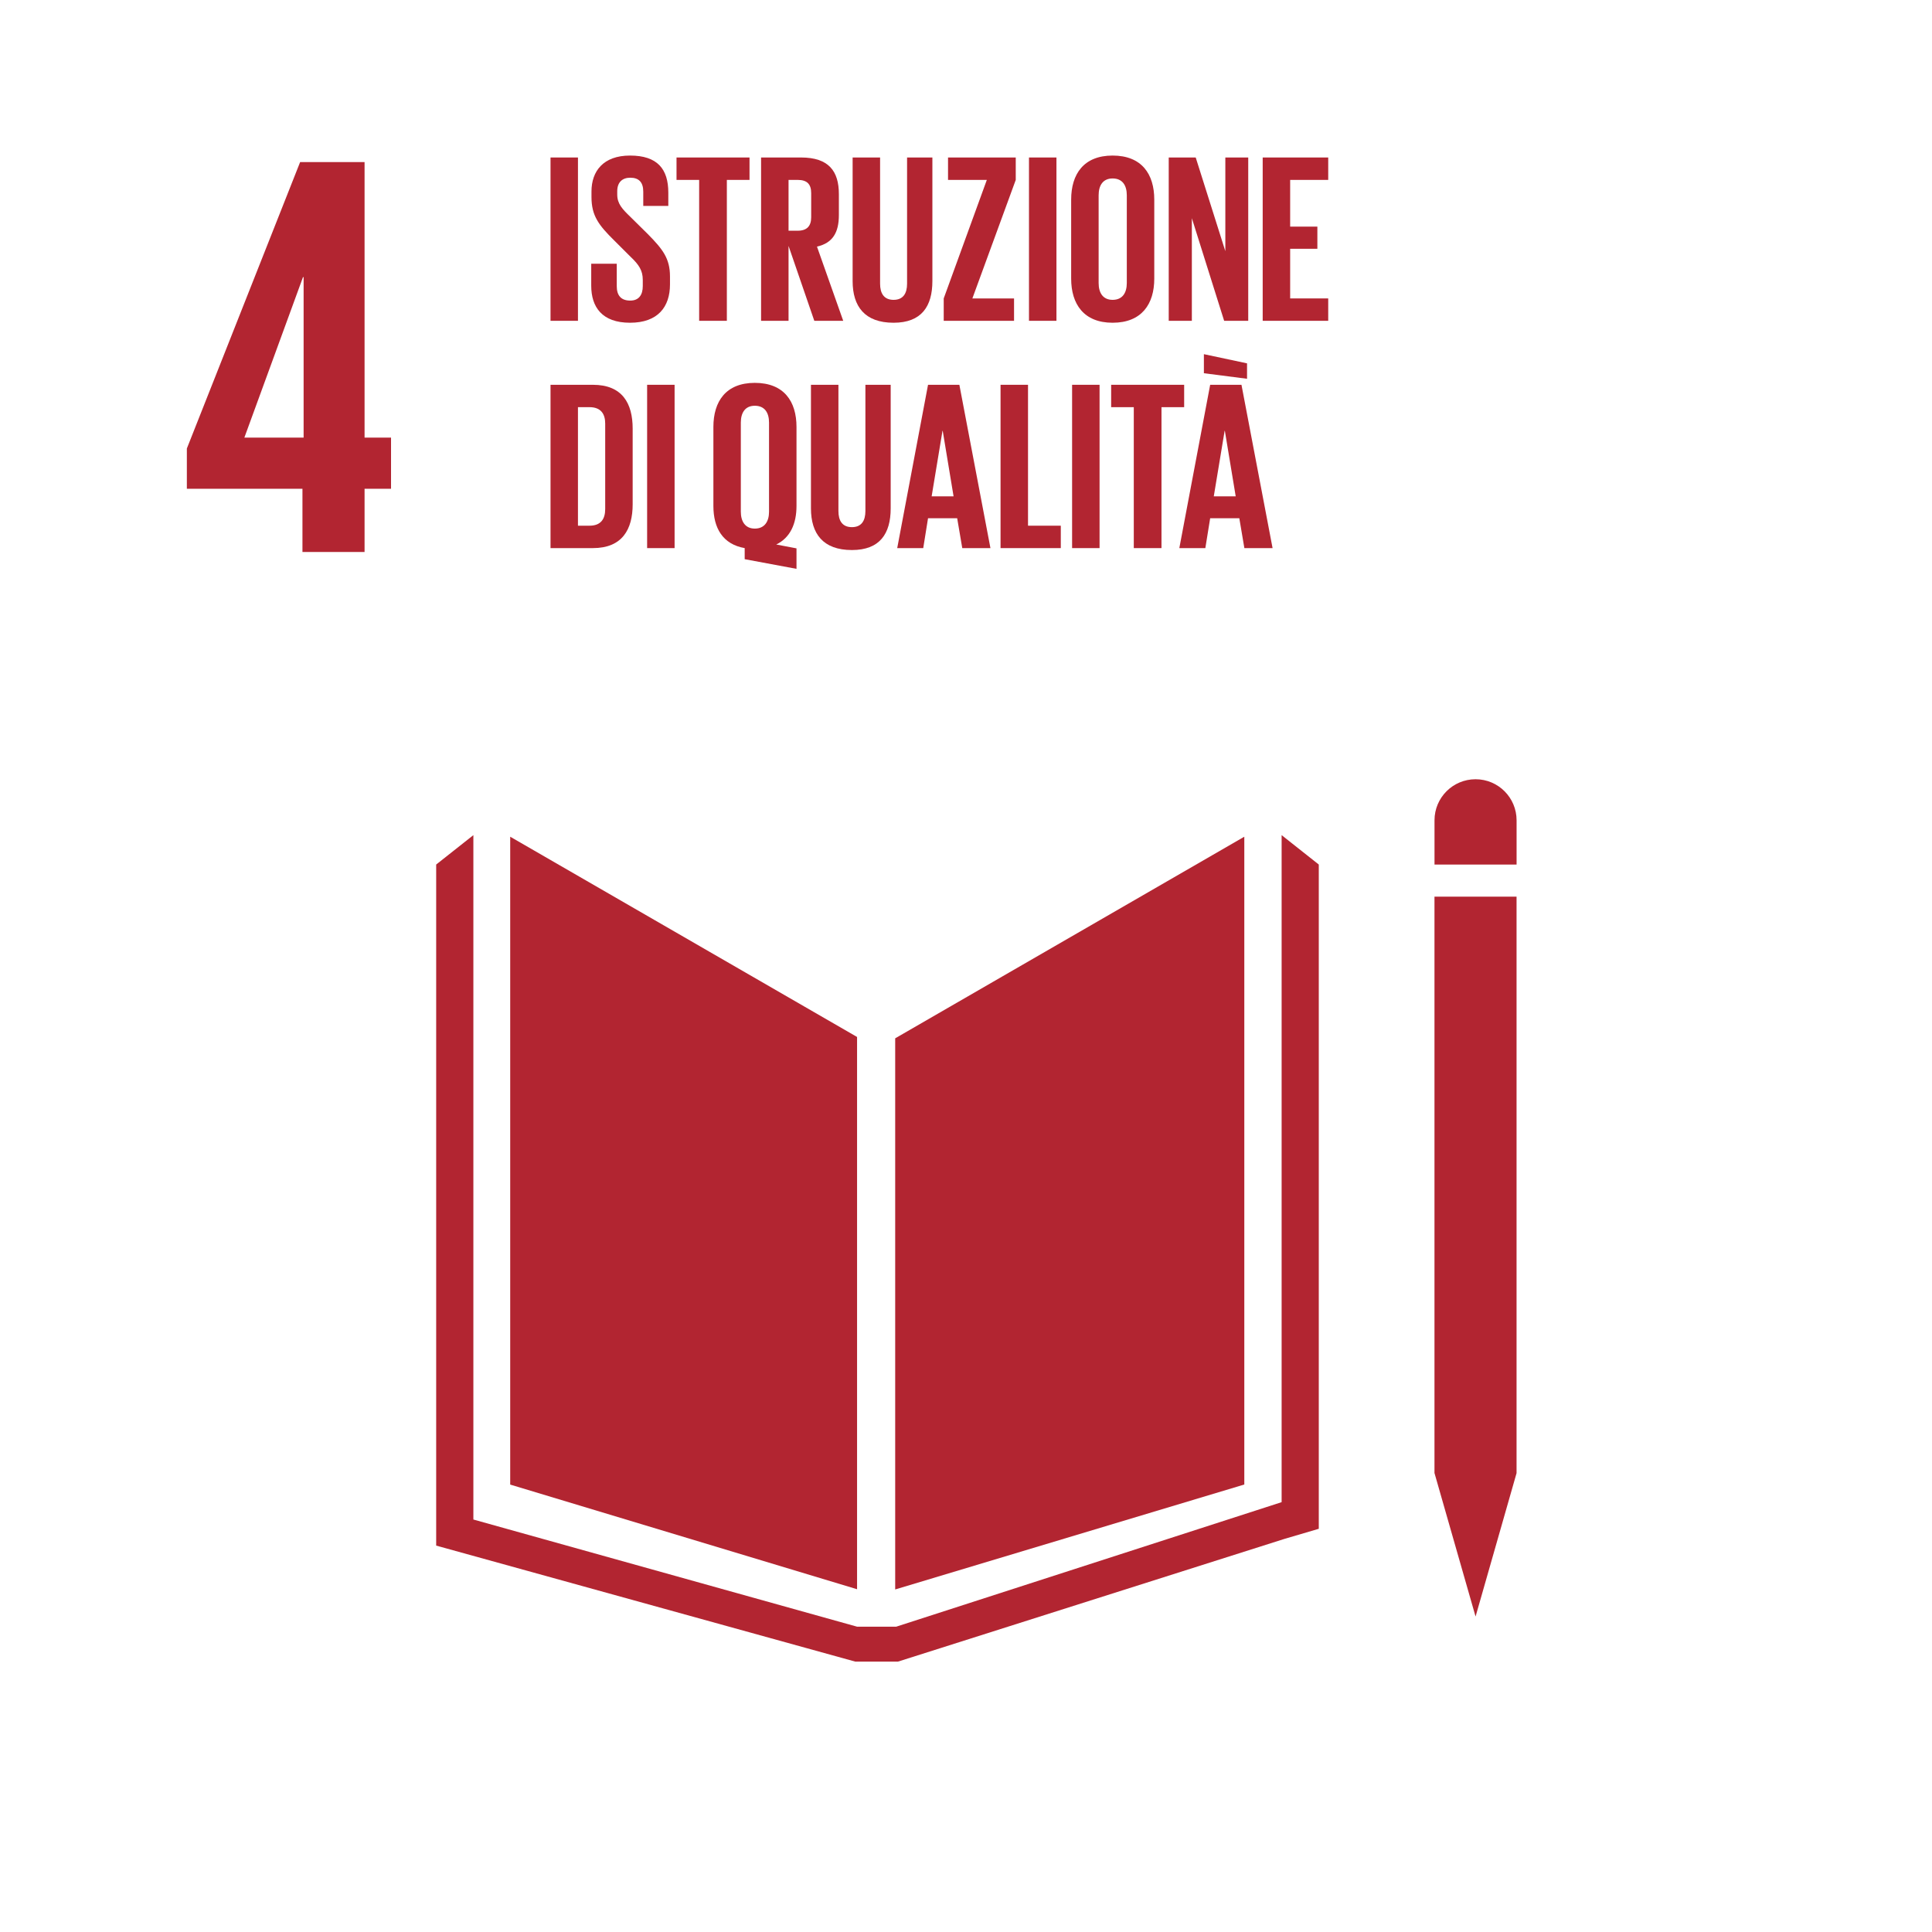
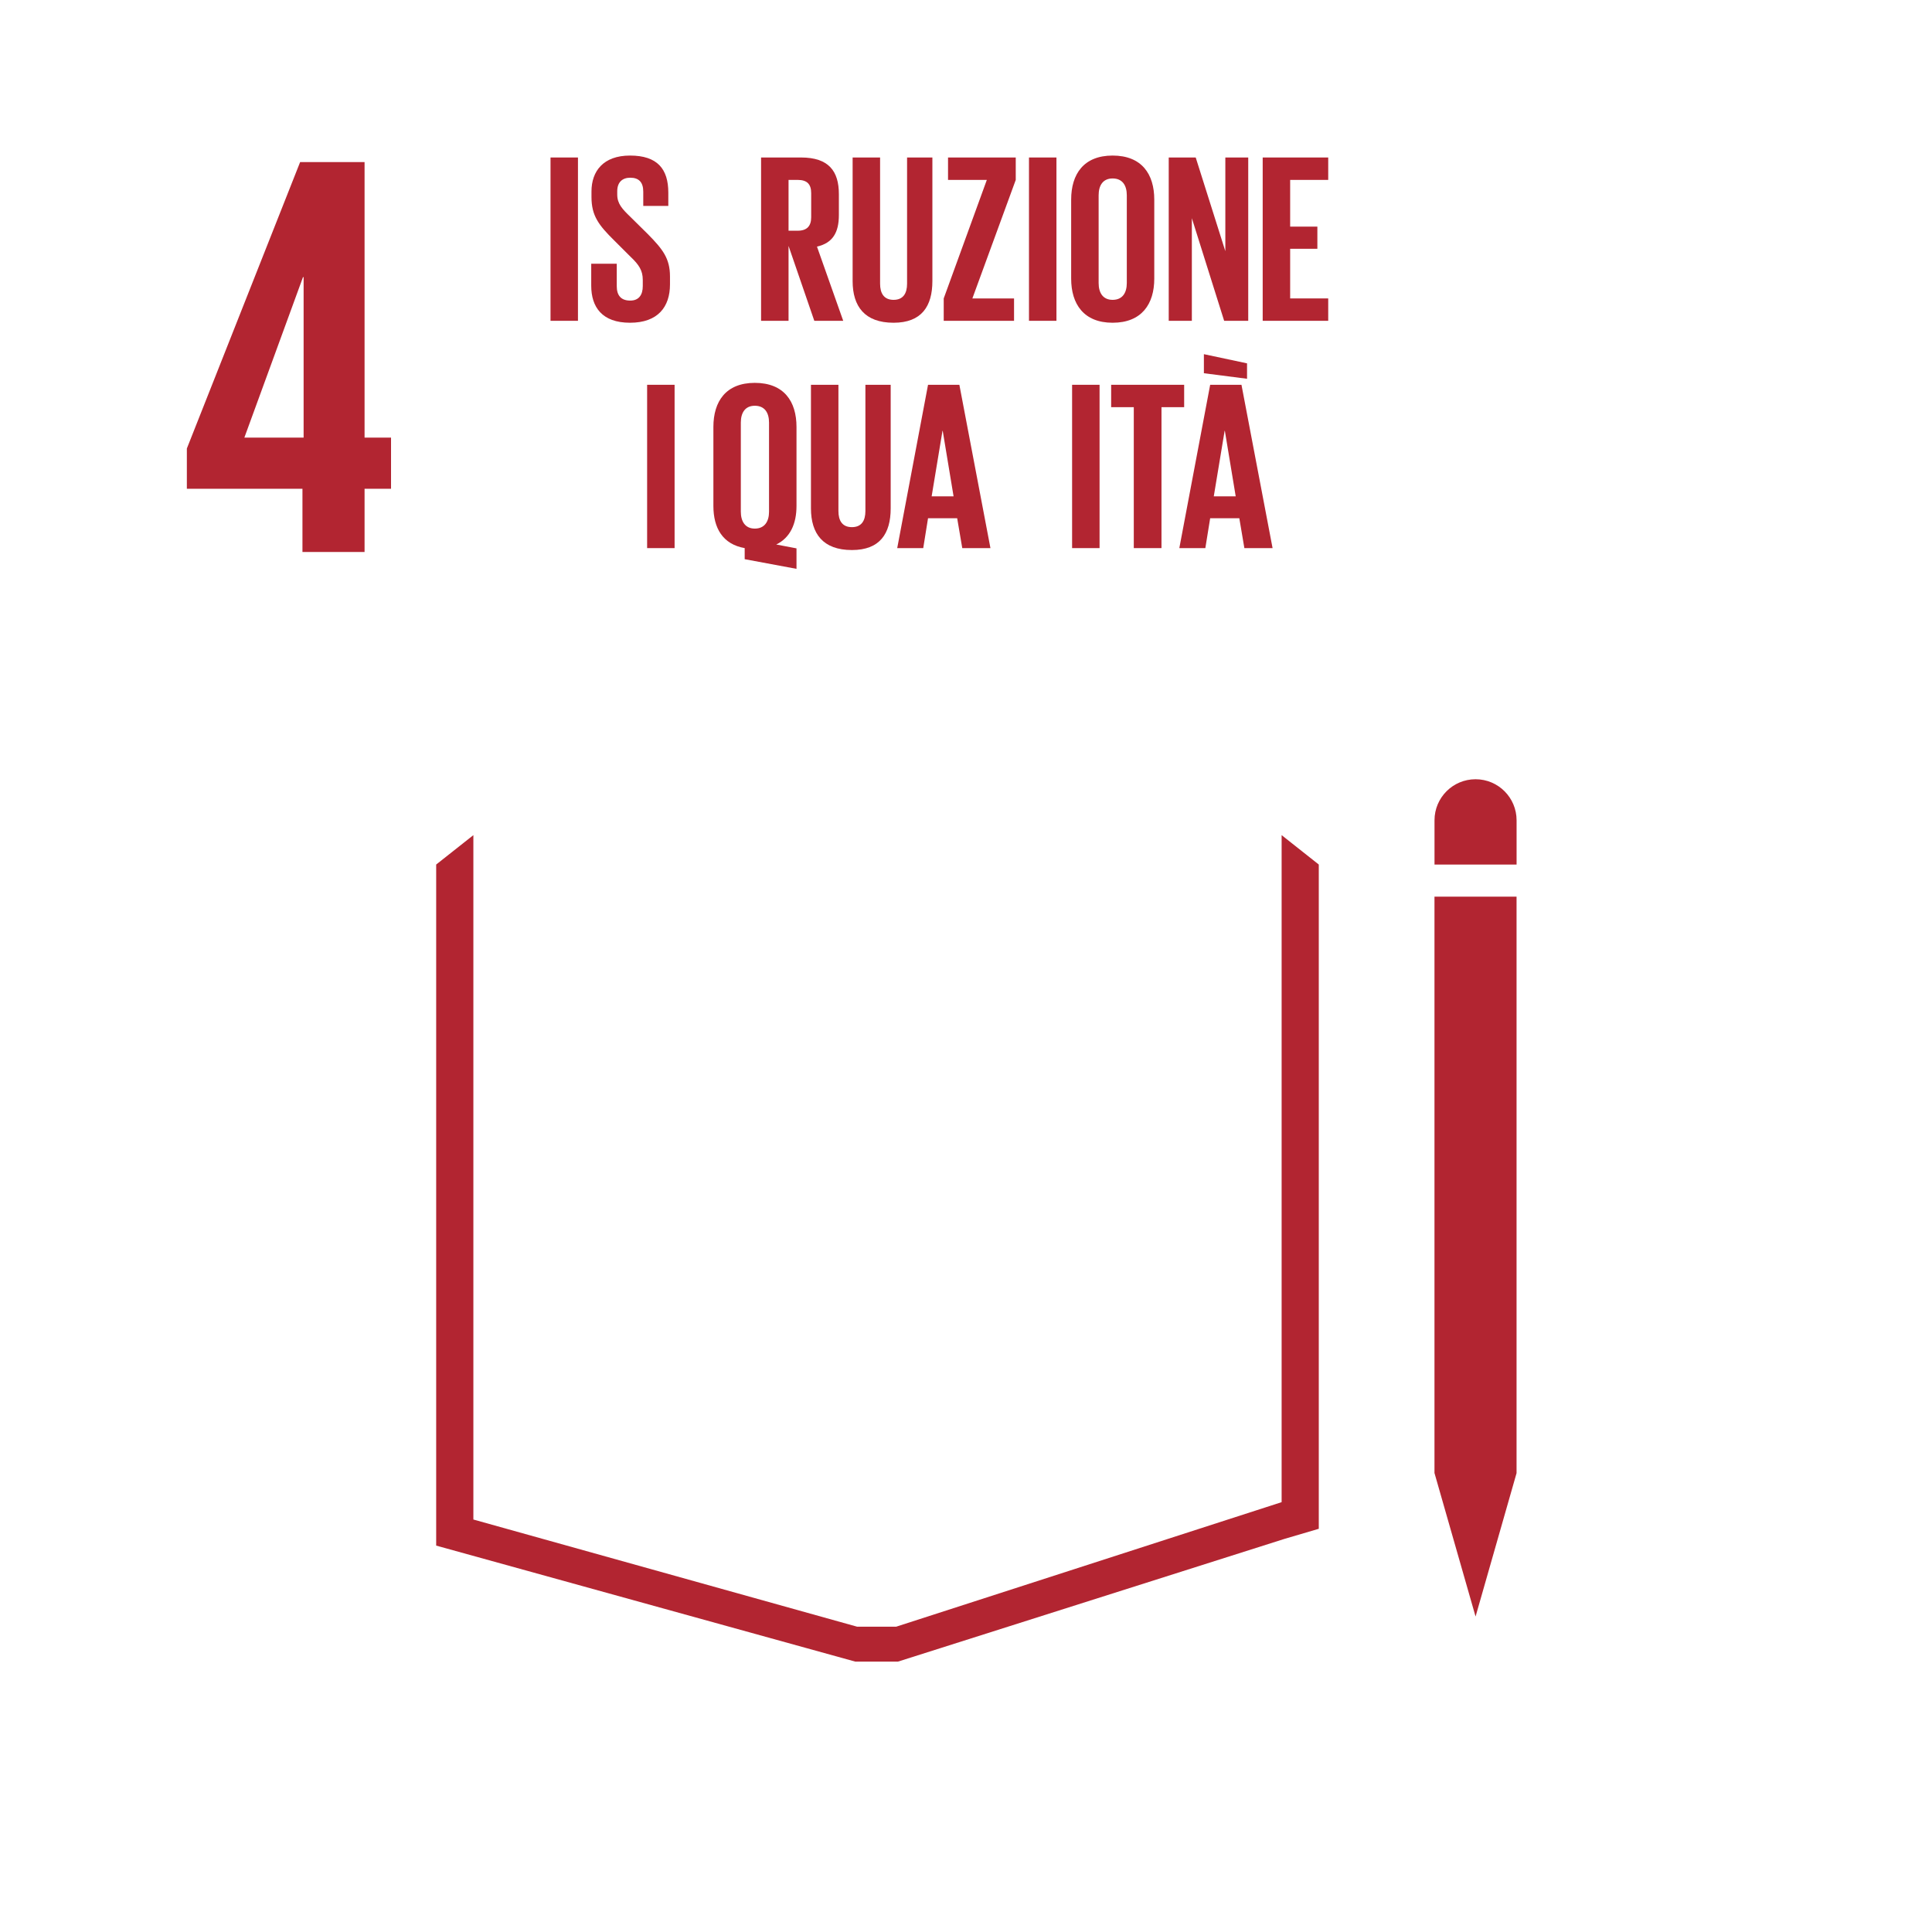
<svg xmlns="http://www.w3.org/2000/svg" width="60px" height="60px" viewBox="0 0 60 60" version="1.1">
  <title>43F30180-FE7C-4447-9C24-9643D9F80234</title>
  <g id="proposta" stroke="none" stroke-width="1" fill="none" fill-rule="evenodd">
    <g id="homepage" transform="translate(-243, -2795)">
      <g id="chi-siamo-copy" transform="translate(0, 2430)">
        <g id="Group-5" transform="translate(163, 199)">
          <g id="SDG-icon-IT--04" transform="translate(80, 166)">
            <polygon id="Fill-1" fill="#FFFFFF" points="0 60 60 60 60 0 0 0" />
            <path d="M7.589,13.59 L9.41,8.606 L9.429,8.606 L9.429,13.59 L7.589,13.59 Z M9.393,17.143 L11.322,17.143 L11.322,15.179 L12.144,15.179 L12.144,13.59 L11.322,13.59 L11.322,5.033 L9.321,5.033 L5.803,13.929 L5.803,15.179 L9.393,15.179 L9.393,17.143 L9.393,17.143 Z" id="Fill-3" fill="#B22531" />
-             <polyline id="Fill-4" fill="#B22531" points="26.617 32.204 15.845 25.985 15.845 46.105 26.617 49.355 26.617 32.204" />
-             <polyline id="Fill-5" fill="#B22531" points="27.801 32.246 27.801 49.362 38.643 46.103 38.643 25.985 27.801 32.246" />
            <path d="M47.099,25.475 C47.099,24.771 46.528,24.2 45.825,24.2 C45.12,24.2 44.55,24.771 44.55,25.475 L44.55,26.849 L47.099,26.849 L47.099,25.475" id="Fill-6" fill="#B22531" />
            <polyline id="Fill-7" fill="#B22531" points="44.866 45.749 44.55 45.749 45.825 50.203 47.098 45.749 46.782 45.749 47.098 45.749 47.098 27.847 44.549 27.847 44.549 45.749 44.866 45.749" />
            <polyline id="Fill-8" fill="#B22531" points="40.956 26.849 39.802 25.936 39.802 46.651 27.833 50.518 26.617 50.518 14.701 47.19 14.701 25.936 13.546 26.849 13.546 48 26.562 51.603 27.887 51.603 39.896 47.79 40.956 47.478 40.956 26.849" />
            <polygon id="Fill-9" fill="#B22531" points="17.097 9.963 17.949 9.963 17.949 4.891 17.097 4.891" />
            <path d="M18.361,8.871 L18.361,8.19 L19.154,8.19 L19.154,8.886 C19.154,9.17 19.281,9.335 19.573,9.335 C19.842,9.335 19.962,9.155 19.962,8.886 L19.962,8.692 C19.962,8.4 19.842,8.22 19.581,7.973 L19.079,7.472 C18.593,6.993 18.369,6.701 18.369,6.118 L18.369,5.946 C18.369,5.317 18.735,4.831 19.566,4.831 C20.418,4.831 20.755,5.25 20.755,5.983 L20.755,6.395 L19.977,6.395 L19.977,5.953 C19.977,5.661 19.842,5.519 19.573,5.519 C19.334,5.519 19.169,5.654 19.169,5.938 L19.169,6.043 C19.169,6.327 19.326,6.492 19.573,6.731 L20.119,7.27 C20.583,7.741 20.807,8.026 20.807,8.587 L20.807,8.834 C20.807,9.529 20.433,10.023 19.566,10.023 C18.698,10.023 18.361,9.537 18.361,8.871" id="Fill-10" fill="#B22531" />
-             <polyline id="Fill-11" fill="#B22531" points="21.01 4.891 23.277 4.891 23.277 5.587 22.573 5.587 22.573 9.963 21.713 9.963 21.713 5.587 21.01 5.587 21.01 4.891" />
            <path d="M24.489,5.587 L24.489,7.165 L24.773,7.165 C25.065,7.165 25.192,7.016 25.192,6.746 L25.192,5.998 C25.192,5.721 25.065,5.587 24.773,5.587 L24.489,5.587 Z M24.489,7.637 L24.489,9.963 L23.636,9.963 L23.636,4.891 L24.878,4.891 C25.738,4.891 26.052,5.317 26.052,6.028 L26.052,6.679 C26.052,7.225 25.858,7.547 25.372,7.659 L26.187,9.963 L25.289,9.963 L24.489,7.637 L24.489,7.637 Z" id="Fill-12" fill="#B22531" />
            <path d="M28.956,4.891 L28.956,8.729 C28.956,9.514 28.619,10.023 27.751,10.023 C26.853,10.023 26.479,9.514 26.479,8.729 L26.479,4.891 L27.332,4.891 L27.332,8.811 C27.332,9.11 27.452,9.312 27.751,9.312 C28.05,9.312 28.17,9.11 28.17,8.811 L28.17,4.891 L28.956,4.891" id="Fill-13" fill="#B22531" />
            <polyline id="Fill-14" fill="#B22531" points="30.198 9.268 31.492 9.268 31.492 9.963 29.308 9.963 29.308 9.268 30.647 5.587 29.442 5.587 29.442 4.891 31.545 4.891 31.545 5.587 30.198 9.268" />
            <polygon id="Fill-15" fill="#B22531" points="31.956 9.963 32.809 9.963 32.809 4.891 31.956 4.891" />
            <path d="M34.994,8.789 L34.994,6.065 C34.994,5.759 34.859,5.542 34.553,5.542 C34.253,5.542 34.119,5.759 34.119,6.065 L34.119,8.789 C34.119,9.095 34.253,9.312 34.553,9.312 C34.859,9.312 34.994,9.095 34.994,8.789 Z M33.266,8.654 L33.266,6.2 C33.266,5.407 33.655,4.831 34.553,4.831 C35.458,4.831 35.847,5.407 35.847,6.2 L35.847,8.654 C35.847,9.44 35.458,10.023 34.553,10.023 C33.655,10.023 33.266,9.44 33.266,8.654 L33.266,8.654 Z" id="Fill-16" fill="#B22531" />
            <polyline id="Fill-17" fill="#B22531" points="37.014 6.776 37.014 9.963 36.296 9.963 36.296 4.891 37.134 4.891 38.054 7.801 38.054 4.891 38.765 4.891 38.765 9.963 38.017 9.963 37.014 6.776" />
            <polyline id="Fill-18" fill="#B22531" points="39.214 4.891 41.249 4.891 41.249 5.587 40.067 5.587 40.067 7.038 40.912 7.038 40.912 7.726 40.067 7.726 40.067 9.268 41.249 9.268 41.249 9.963 39.214 9.963 39.214 4.891" />
-             <path d="M18.309,16.326 C18.66,16.326 18.795,16.117 18.795,15.81 L18.795,13.154 C18.795,12.855 18.66,12.645 18.309,12.645 L17.949,12.645 L17.949,16.326 L18.309,16.326 Z M19.648,13.311 L19.648,15.66 C19.648,16.439 19.326,17.022 18.413,17.022 L17.097,17.022 L17.097,11.95 L18.413,11.95 C19.326,11.95 19.648,12.526 19.648,13.311 L19.648,13.311 Z" id="Fill-19" fill="#B22531" />
            <polygon id="Fill-20" fill="#B22531" points="20.097 17.022 20.95 17.022 20.95 11.95 20.097 11.95" />
            <path d="M23.883,15.892 L23.883,13.124 C23.883,12.817 23.748,12.601 23.441,12.601 C23.142,12.601 23.007,12.817 23.007,13.124 L23.007,15.892 C23.007,16.192 23.142,16.416 23.441,16.416 C23.748,16.416 23.883,16.192 23.883,15.892 Z M23.127,17.366 L23.127,17.022 C22.446,16.902 22.155,16.401 22.155,15.713 L22.155,13.259 C22.155,12.466 22.544,11.89 23.441,11.89 C24.347,11.89 24.736,12.466 24.736,13.259 L24.736,15.713 C24.736,16.266 24.541,16.7 24.107,16.91 L24.736,17.03 L24.736,17.666 L23.127,17.366 L23.127,17.366 Z" id="Fill-21" fill="#B22531" />
            <path d="M27.661,11.95 L27.661,15.788 C27.661,16.573 27.325,17.082 26.457,17.082 C25.559,17.082 25.185,16.573 25.185,15.788 L25.185,11.95 L26.038,11.95 L26.038,15.87 C26.038,16.169 26.157,16.371 26.457,16.371 C26.756,16.371 26.876,16.169 26.876,15.87 L26.876,11.95 L27.661,11.95" id="Fill-22" fill="#B22531" />
            <path d="M28.933,15.414 L29.614,15.414 L29.277,13.379 L29.27,13.379 L28.933,15.414 Z M27.864,17.022 L28.821,11.95 L29.794,11.95 L30.759,17.022 L29.884,17.022 L29.726,16.094 L28.821,16.094 L28.672,17.022 L27.864,17.022 L27.864,17.022 Z" id="Fill-23" fill="#B22531" />
-             <polyline id="Fill-24" fill="#B22531" points="31.073 11.95 31.926 11.95 31.926 16.326 32.944 16.326 32.944 17.022 31.073 17.022 31.073 11.95" />
            <polygon id="Fill-25" fill="#B22531" points="33.295 17.022 34.148 17.022 34.148 11.95 33.295 11.95" />
            <polyline id="Fill-26" fill="#B22531" points="34.508 11.95 36.775 11.95 36.775 12.645 36.071 12.645 36.071 17.022 35.211 17.022 35.211 12.645 34.508 12.645 34.508 11.95" />
            <path d="M37.695,15.414 L38.376,15.414 L38.039,13.379 L38.032,13.379 L37.695,15.414 Z M37.388,10.999 L38.728,11.284 L38.728,11.763 L37.388,11.591 L37.388,10.999 Z M36.625,17.022 L37.583,11.95 L38.555,11.95 L39.521,17.022 L38.645,17.022 L38.488,16.094 L37.583,16.094 L37.433,17.022 L36.625,17.022 L36.625,17.022 Z" id="Fill-27" fill="#B22531" />
          </g>
        </g>
      </g>
    </g>
  </g>
</svg>